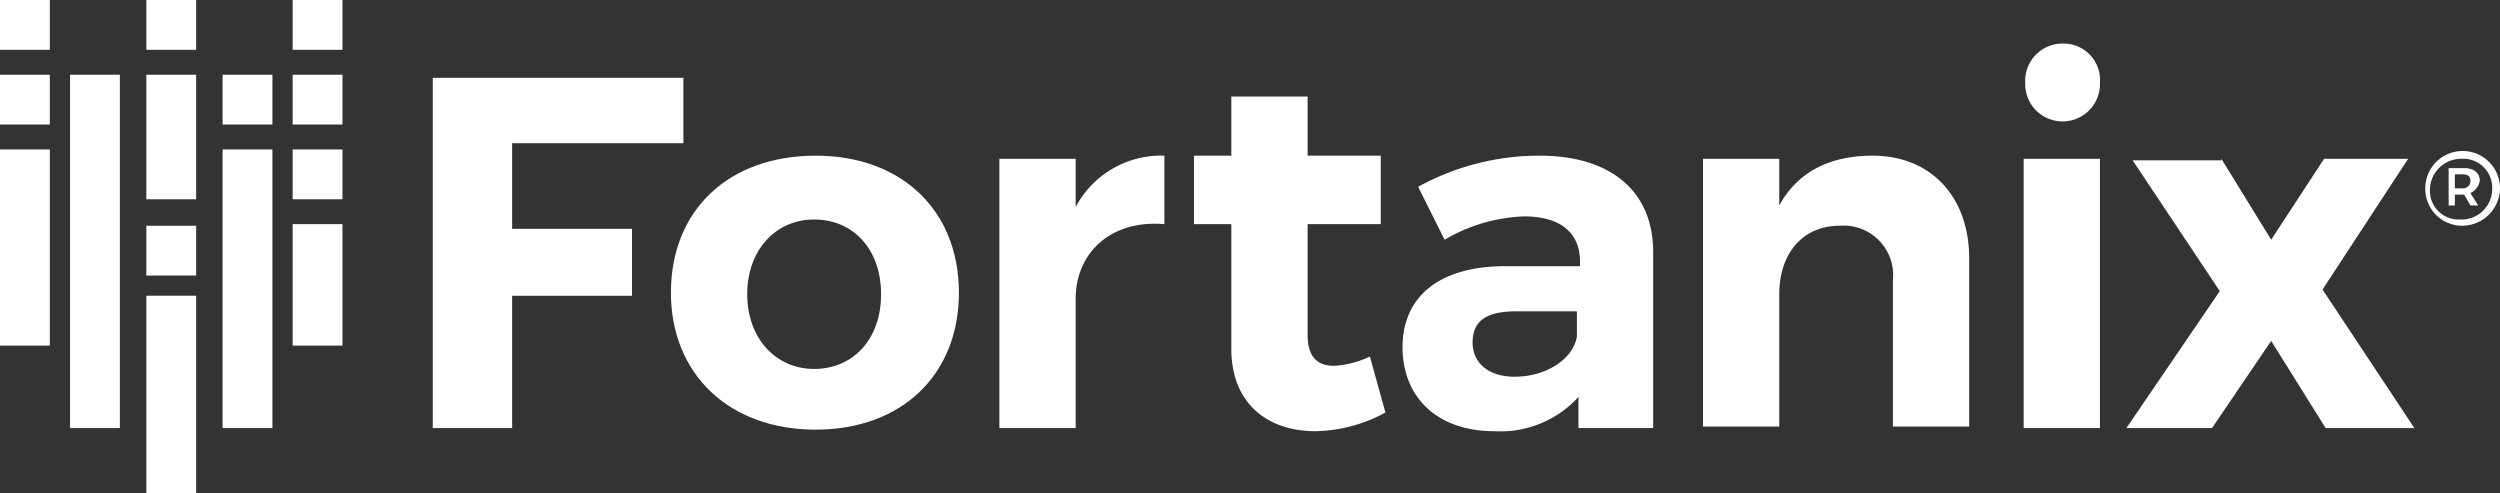
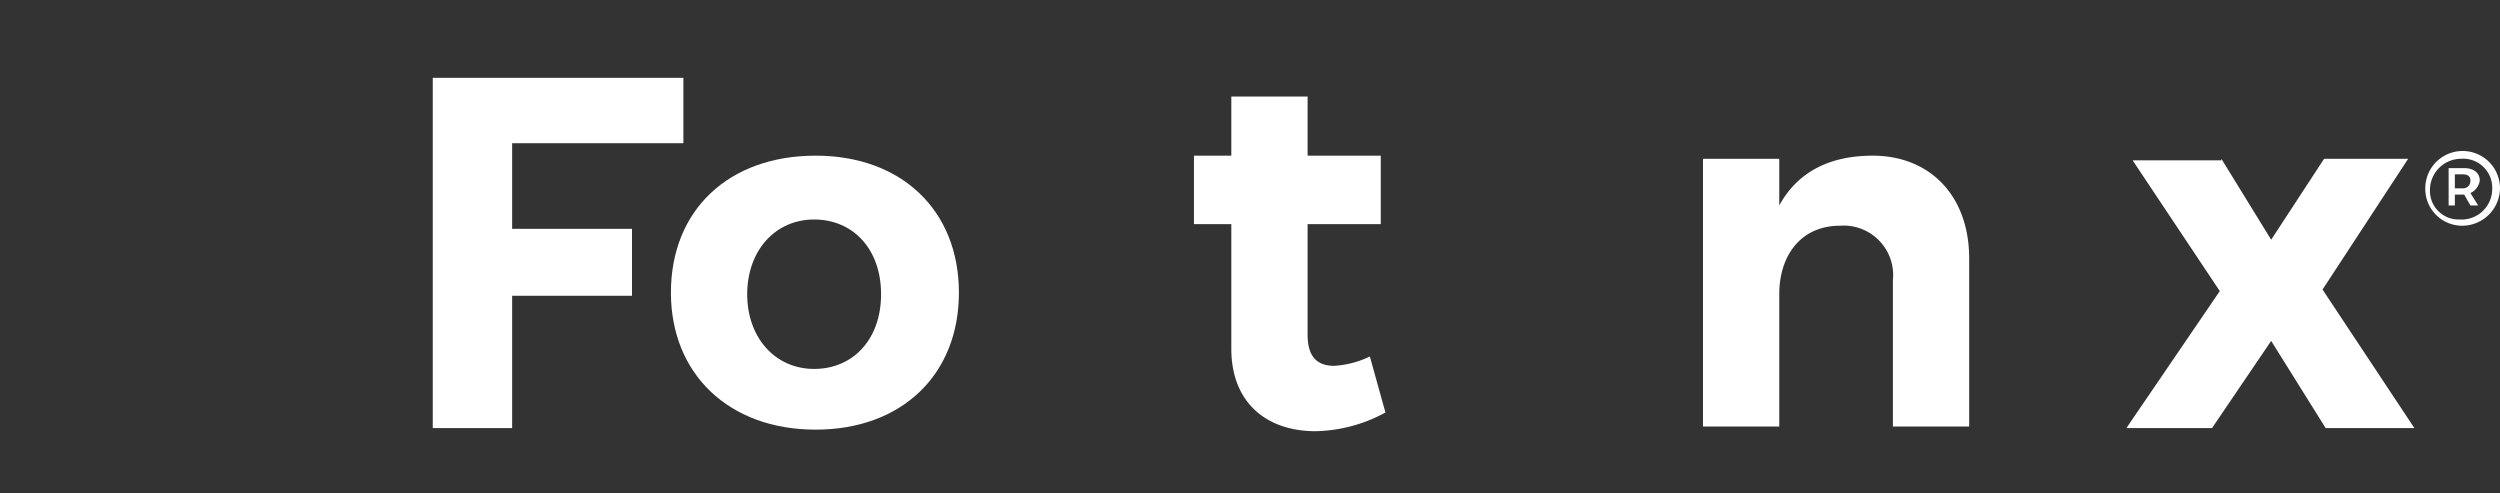
<svg xmlns="http://www.w3.org/2000/svg" id="Layer_1" data-name="Layer 1" viewBox="0 0 160.6 31.7">
  <rect x="0" y="0" width="160.6" height="31.7" fill="#333333" stroke="none" />
  <defs>
    <style>.cls-1{fill:#fff;}</style>
  </defs>
-   <path class="cls-1" d="M18.8,8H22V4.8H18.8Zm0-8V3.2H22V0Zm0,12.8H22V9.6H18.8Zm0,9.4H22V14.4H18.8ZM14.3,8h3.2V4.8H14.3Zm0,19.5h3.2V9.6H14.3ZM9.4,17.7h3.2V14.5H9.4Zm0-14.5h3.2V0H9.4Zm0,9.6h3.2v-8H9.4Zm0,18.9h3.2V19H9.4ZM0,8H3.2V4.8H0ZM0,3.2H3.2V0H0Zm0,19H3.2V9.6H0Zm4.5,5.3H7.7V4.8H4.5Z" />
  <path class="cls-1" d="M43.9,5V9.2h-11v5.5h7.7V19H32.9v8.5H27.8V5Z" />
  <path class="cls-1" d="M61.6,18.8c0,5.3-3.7,8.8-9.2,8.8-5.6,0-9.3-3.6-9.3-8.8,0-5.3,3.7-8.8,9.3-8.8C57.9,10,61.6,13.5,61.6,18.8ZM48,18.9c0,2.8,1.8,4.8,4.3,4.8s4.3-1.9,4.3-4.8-1.8-4.8-4.3-4.8S48,16.1,48,18.9Z" />
-   <path class="cls-1" d="M74.8,10v4.4c-3.5-.3-5.7,1.9-5.7,4.8v8.3H64.2V10.2h4.9v3.1A6.211,6.211,0,0,1,74.8,10Z" />
  <path class="cls-1" d="M89,26.5a9.732,9.732,0,0,1-4.5,1.2c-3.1,0-5.4-1.8-5.4-5.3v-8H76.7V10h2.4V6.2H84V10h4.7v4.4H84v7.1c0,1.4.6,2,1.7,2a6.018,6.018,0,0,0,2.3-.6Z" />
-   <path class="cls-1" d="M101.4,27.5v-2A6.774,6.774,0,0,1,96,27.7c-3.7,0-5.9-2.2-5.9-5.4s2.3-5.2,6.6-5.2h4.8v-.3c0-1.8-1.2-2.9-3.6-2.9a10.866,10.866,0,0,0-5.1,1.5L91.1,12a16.163,16.163,0,0,1,7.8-2c4.6,0,7.3,2.3,7.3,6.2V27.5Zm-.1-5.9V20H97.4c-1.9,0-2.8.6-2.8,2,0,1.3,1,2.2,2.7,2.2C99.4,24.2,101.1,23,101.3,21.6Z" />
  <path class="cls-1" d="M126.5,16.6V27.4h-4.9V18a3.181,3.181,0,0,0-3.4-3.5c-2.5,0-3.9,1.9-3.9,4.4v8.5h-4.9V10.2h4.9v3c1.2-2.2,3.3-3.2,6-3.2C124,10,126.5,12.6,126.5,16.6Z" />
-   <path class="cls-1" d="M134.9,10.2V27.5H130V10.2Zm0-4.9a2.402,2.402,0,1,1-4.8,0,2.393,2.393,0,0,1,2.4-2.5A2.337,2.337,0,0,1,134.9,5.3Z" />
  <path class="cls-1" d="M142.7,10.2l3.2,5.2,3.4-5.2h5.4l-5.5,8.4,5.9,8.9h-5.7l-3.5-5.6-3.8,5.6h-5.5l6-8.8L137,10.3h5.7Z" />
  <path class="cls-1" d="M160.6,12.1a2.433,2.433,0,0,1-2.4,2.4,2.369,2.369,0,0,1-2.4-2.4,2.4,2.4,0,0,1,4.8,0Zm-.5,0a1.865,1.865,0,0,0-2-1.9,2.006,2.006,0,0,0-2,2,1.839,1.839,0,0,0,1.9,1.9A1.971,1.971,0,0,0,160.1,12.1Zm-1.4.3.5.8h-.5l-.4-.7h-.6v.7h-.4V10.8h1c.6,0,1,.3,1,.8A1.037,1.037,0,0,1,158.7,12.4Zm-1-.3h.5a.472.472,0,0,0,.5-.5c0-.3-.2-.4-.5-.4h-.5Z" />
</svg>